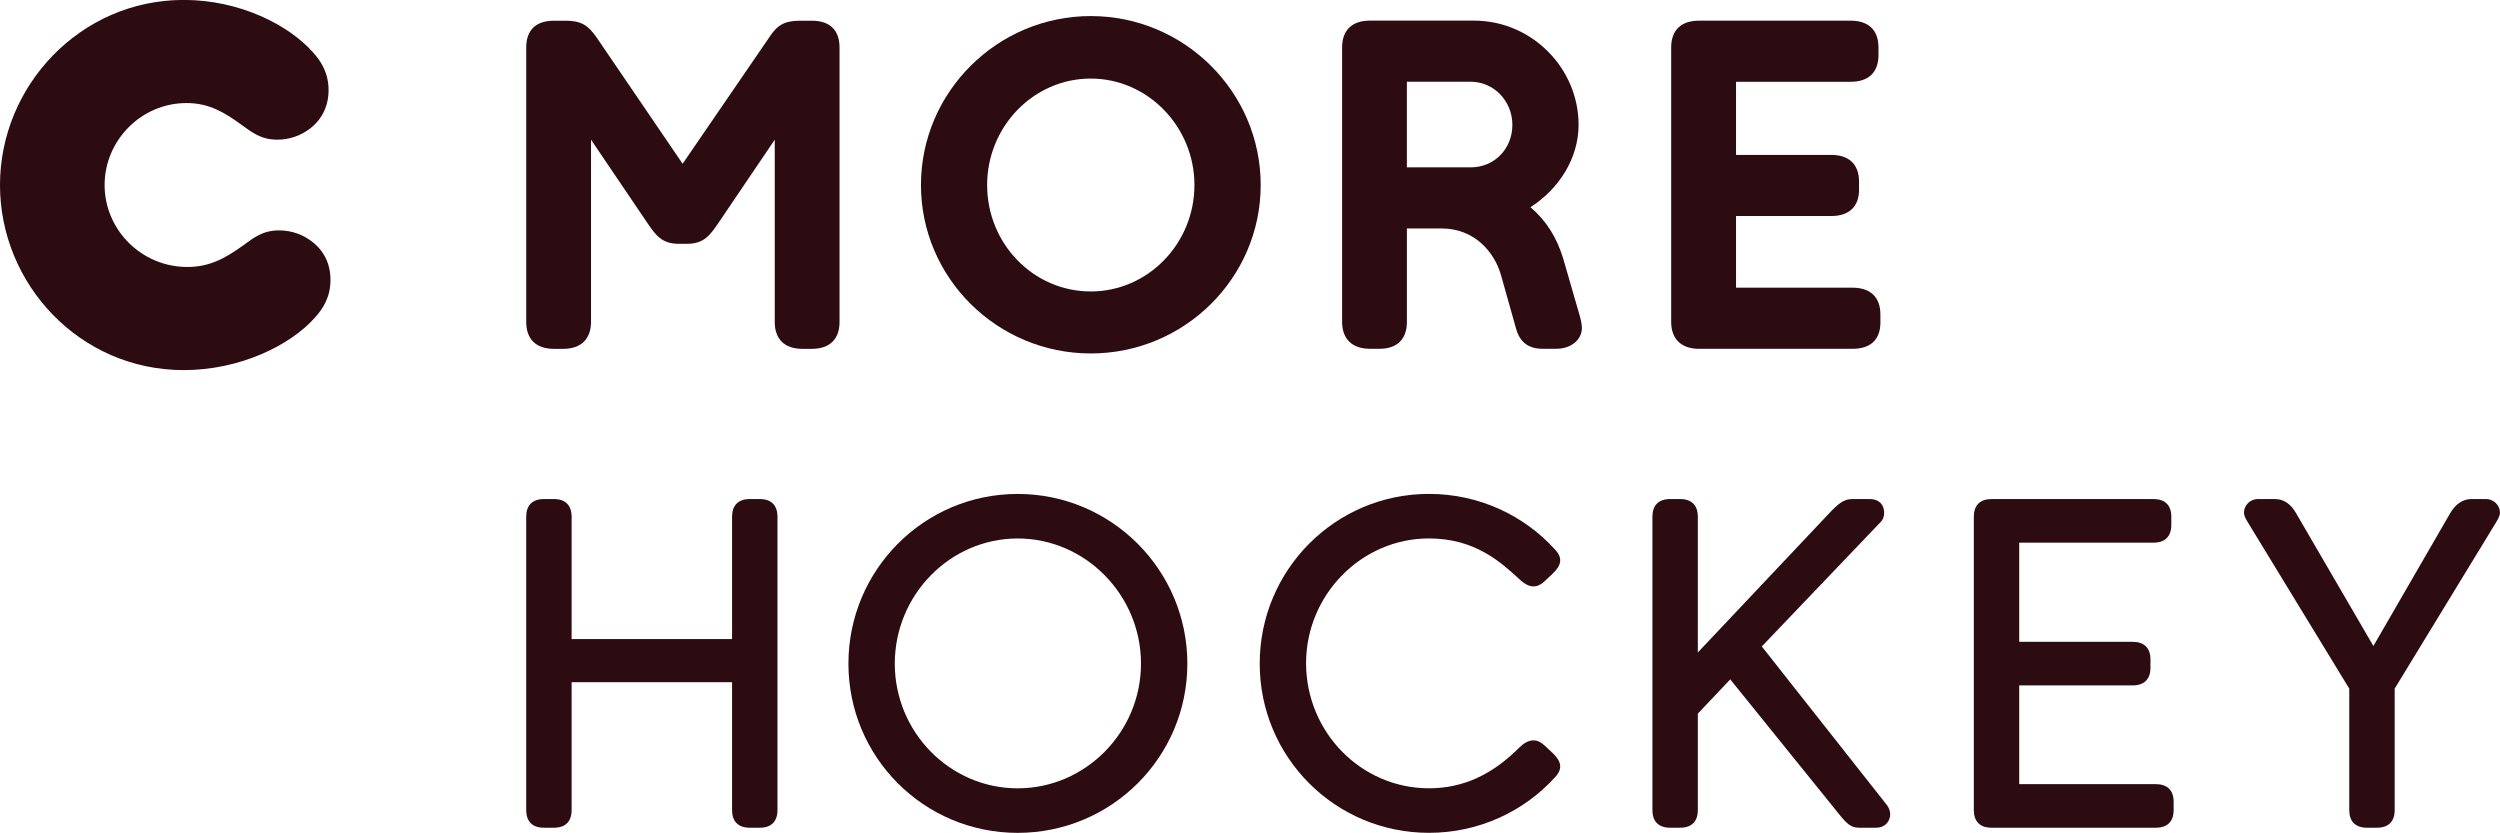
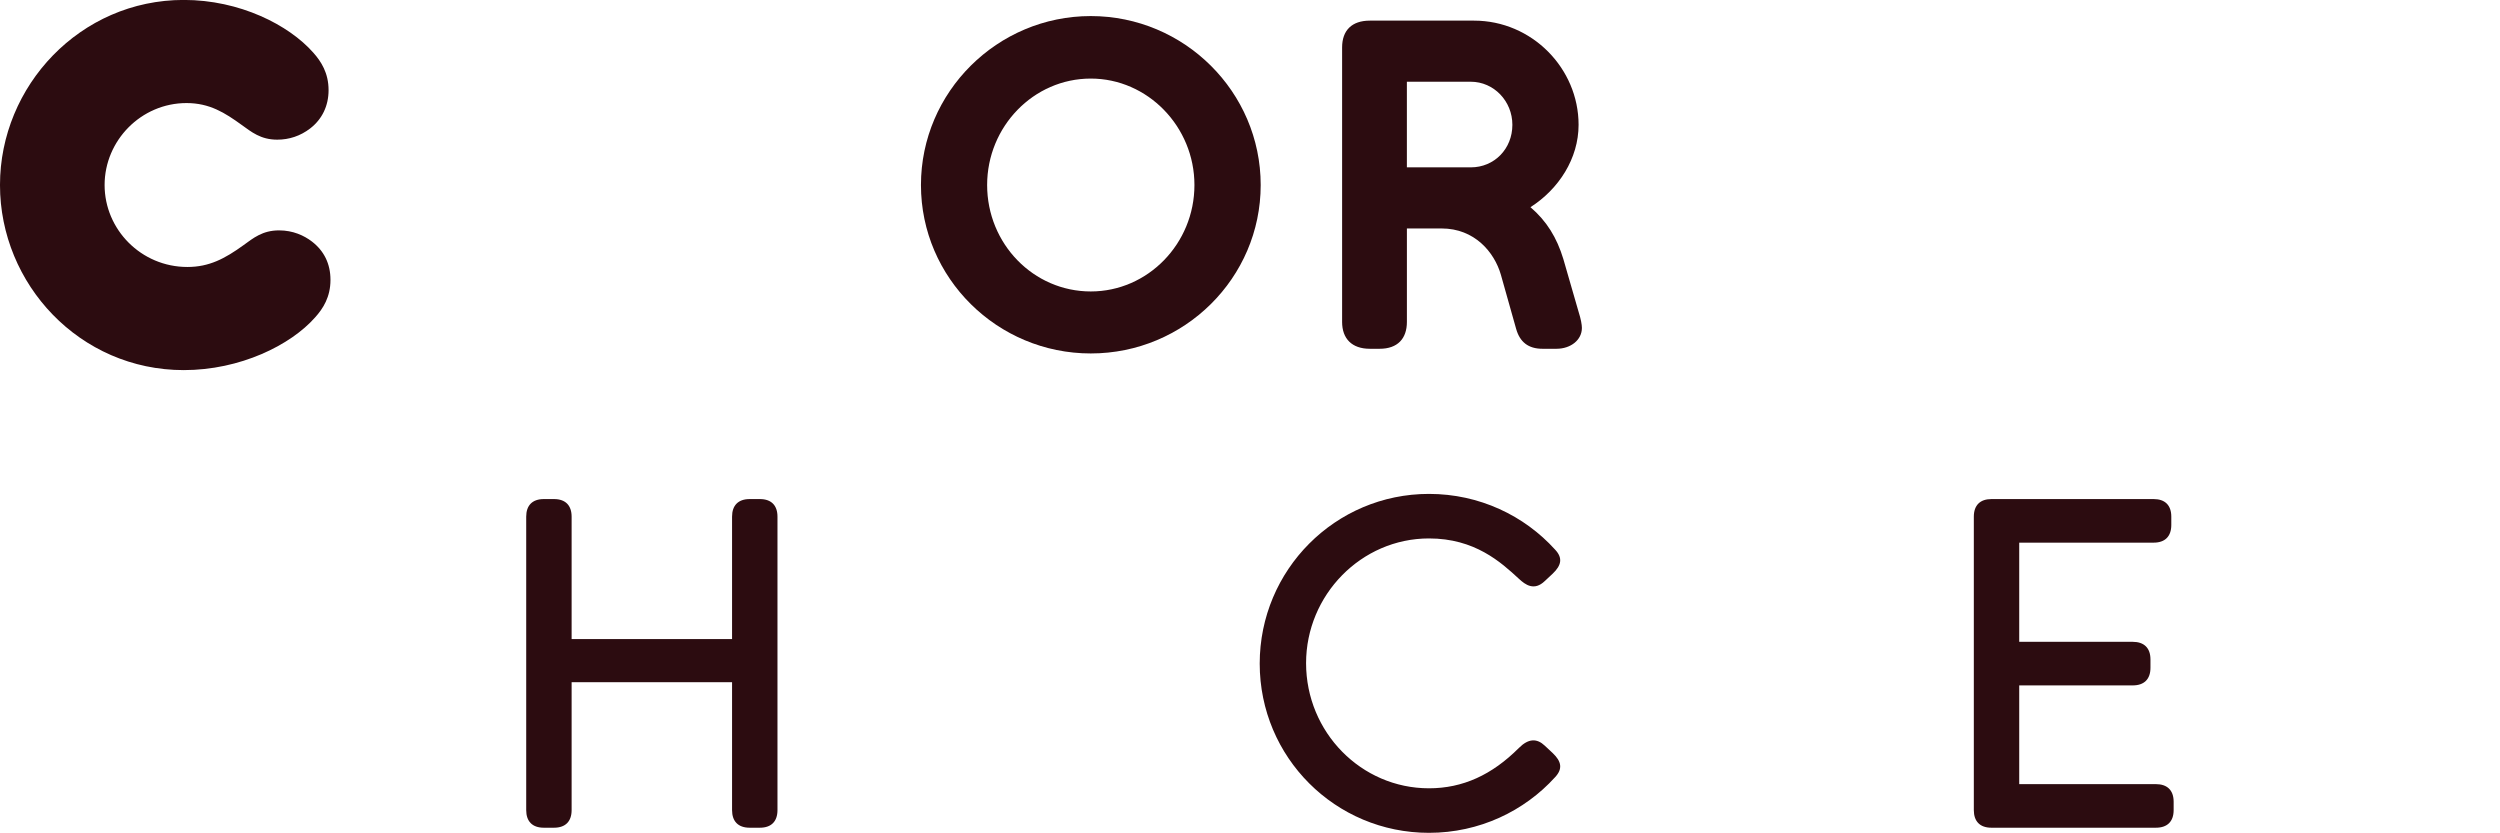
<svg xmlns="http://www.w3.org/2000/svg" width="600" height="199.91" version="1.1" viewBox="0 0 158.75 52.893">
  <g transform="translate(-7.324 -122.39)" fill="#2c0c10">
    <path d="m13.966 134.14c0 2.823 2.32 5.203 5.259 5.203 1.383 0 2.38-0.531 3.559-1.383 0.615-0.443 1.202-0.941 2.259-0.941 0.885 0 1.589 0.326 2.087 0.708 0.764 0.587 1.179 1.407 1.179 2.436 0 1.09-0.47 1.821-0.974 2.38-1.556 1.766-4.761 3.349-8.343 3.349-6.615 0-11.669-5.464-11.669-11.753 0-6.289 5.087-11.753 11.669-11.753 3.554 0 6.671 1.584 8.227 3.349 0.498 0.559 0.969 1.29 0.969 2.38 0 0.997-0.41 1.849-1.174 2.436-0.615 0.471-1.323 0.708-2.087 0.708-1.057 0-1.644-0.498-2.264-0.941-1.057-0.764-2.026-1.383-3.494-1.383-2.884 0-5.203 2.38-5.203 5.203" />
    <path d="m94.309 123.7c-1.146 0-1.761 0.62-1.761 1.705v17.427c0 1.057 0.615 1.705 1.761 1.705h0.62c1.146 0 1.733-0.648 1.733-1.705v-5.935h2.204c2.087 0 3.349 1.5 3.764 2.939l0.969 3.438c0.233 0.825 0.764 1.263 1.673 1.263h0.885c0.908 0 1.617-0.559 1.617-1.323 0-0.205-0.061-0.559-0.21-1.025l-0.969-3.354c-0.41-1.351-1.057-2.409-2.087-3.289 1.794-1.146 3.056-3.088 3.056-5.231 0-3.587-2.967-6.615-6.638-6.615zm2.352 3.88h4.058c1.467 0 2.641 1.235 2.641 2.735 0 1.528-1.146 2.702-2.641 2.702h-4.058z" />
    <path d="m76.589 123.41c-5.935 0-10.784 4.821-10.784 10.728 0 5.907 4.849 10.696 10.784 10.696 5.939 0 10.789-4.789 10.789-10.696 0-5.907-4.849-10.728-10.789-10.728zm0 3.969c3.615 0 6.582 3.055 6.582 6.759 0 3.731-2.967 6.759-6.582 6.759-3.643 0-6.582-3.028-6.582-6.759 0-3.703 2.94-6.759 6.582-6.759z" />
-     <path d="m115.21 144.54c-1.146 0-1.766-0.648-1.766-1.705v-17.427c0-1.146 0.675-1.705 1.766-1.705h9.638c1.085 0 1.761 0.559 1.761 1.705v0.47c0 1.146-0.675 1.705-1.761 1.705h-7.286v4.644h6.051c1.085 0 1.761 0.559 1.761 1.705v0.498c0 1.118-0.675 1.677-1.761 1.677h-6.051v4.551h7.402c1.118 0 1.766 0.592 1.766 1.705v0.503c0 1.113-0.648 1.672-1.766 1.672z" />
-     <path d="m52.962 136.52c-0.526 0.764-0.908 1.351-1.998 1.351h-0.554c-1.09 0-1.472-0.587-1.998-1.351l-3.559-5.259v11.576c0 1.057-0.615 1.705-1.761 1.705h-0.587c-1.179 0-1.766-0.648-1.766-1.705v-17.427c0-1.085 0.587-1.705 1.766-1.705h0.731c1.002 0 1.439 0.298 1.97 1.062l5.464 8.022 5.497-8.022c0.498-0.764 0.941-1.062 1.97-1.062h0.731c1.179 0 1.766 0.62 1.766 1.705v17.427c0 1.057-0.587 1.705-1.766 1.705h-0.587c-1.174 0-1.761-0.648-1.761-1.705v-11.576z" />
    <path d="m54.928 174.95c-0.736 0-1.118-0.41-1.118-1.118v-8.124h-10.188v8.124c0 0.708-0.382 1.118-1.118 1.118h-0.648c-0.736 0-1.118-0.41-1.118-1.118v-18.633c0-0.708 0.382-1.118 1.118-1.118h0.648c0.736 0 1.118 0.41 1.118 1.118v7.77h10.188v-7.77c0-0.708 0.382-1.118 1.118-1.118h0.648c0.736 0 1.118 0.41 1.118 1.118v18.633c0 0.708-0.382 1.118-1.118 1.118z" />
-     <path d="m79.777 164.53c0-4.356-3.531-7.947-7.831-7.947-4.3 0-7.803 3.592-7.803 7.947 0 4.356 3.503 7.919 7.803 7.919 4.3 0 7.831-3.564 7.831-7.919m-7.831 10.747c-5.949 0-10.747-4.798-10.747-10.747 0-5.944 4.798-10.775 10.747-10.775 5.949 0 10.775 4.831 10.775 10.775 0 5.949-4.826 10.747-10.775 10.747" />
    <path d="m90.26 164.5c0 4.388 3.503 7.947 7.803 7.947 2.147 0 4.002-0.852 5.711-2.562 0.615-0.615 1.146-0.615 1.644-0.144l0.503 0.47c0.559 0.531 0.647 1.002 0.149 1.533-1.947 2.147-4.803 3.531-8.008 3.531-5.949 0-10.747-4.798-10.747-10.747 0-5.944 4.798-10.775 10.747-10.775 3.205 0 6.061 1.383 8.008 3.536 0.498 0.526 0.41 0.997-0.149 1.528l-0.503 0.47c-0.675 0.647-1.234 0.238-1.644-0.144-1.151-1.062-2.8-2.562-5.711-2.562-4.3 0-7.803 3.592-7.803 7.919" />
-     <path d="m125.38 174.95c-0.531 0-0.797-0.266-1.295-0.885l-6.89-8.534-2.059 2.175v6.126c0 0.708-0.382 1.118-1.118 1.118h-0.648c-0.736 0-1.118-0.41-1.118-1.118v-18.633c0-0.708 0.382-1.118 1.118-1.118h0.648c0.736 0 1.118 0.41 1.118 1.118v8.623l8.362-8.86c0.559-0.587 0.908-0.88 1.439-0.88h1.151c0.443 0 0.88 0.261 0.88 0.88 0 0.205-0.056 0.415-0.233 0.587l-7.537 7.891 7.919 10.039c0.205 0.266 0.233 0.47 0.233 0.62 0 0.47-0.349 0.852-0.88 0.852z" />
    <path d="m133.78 174.95c-0.736 0-1.118-0.41-1.118-1.118v-18.633c0-0.736 0.41-1.118 1.118-1.118h10.304c0.708 0 1.118 0.382 1.118 1.118v0.526c0 0.736-0.41 1.123-1.118 1.123h-8.539v6.298h7.211c0.708 0 1.123 0.382 1.123 1.118v0.531c0 0.736-0.415 1.118-1.123 1.118h-7.211v6.27h8.683c0.708 0 1.123 0.382 1.123 1.118v0.531c0 0.736-0.415 1.118-1.123 1.118z" />
-     <path d="m157.62 174.95c-0.736 0-1.118-0.41-1.118-1.118v-7.714l-6.447-10.57c-0.205-0.321-0.238-0.498-0.238-0.615 0-0.415 0.354-0.852 0.885-0.852h1.09c0.498 0 0.969 0.261 1.323 0.88l4.919 8.45 4.887-8.45c0.349-0.587 0.82-0.88 1.323-0.88h0.941c0.531 0 0.885 0.438 0.885 0.852 0 0.116-0.033 0.293-0.238 0.615l-6.447 10.57v7.714c0 0.708-0.382 1.118-1.118 1.118z" />
  </g>
</svg>